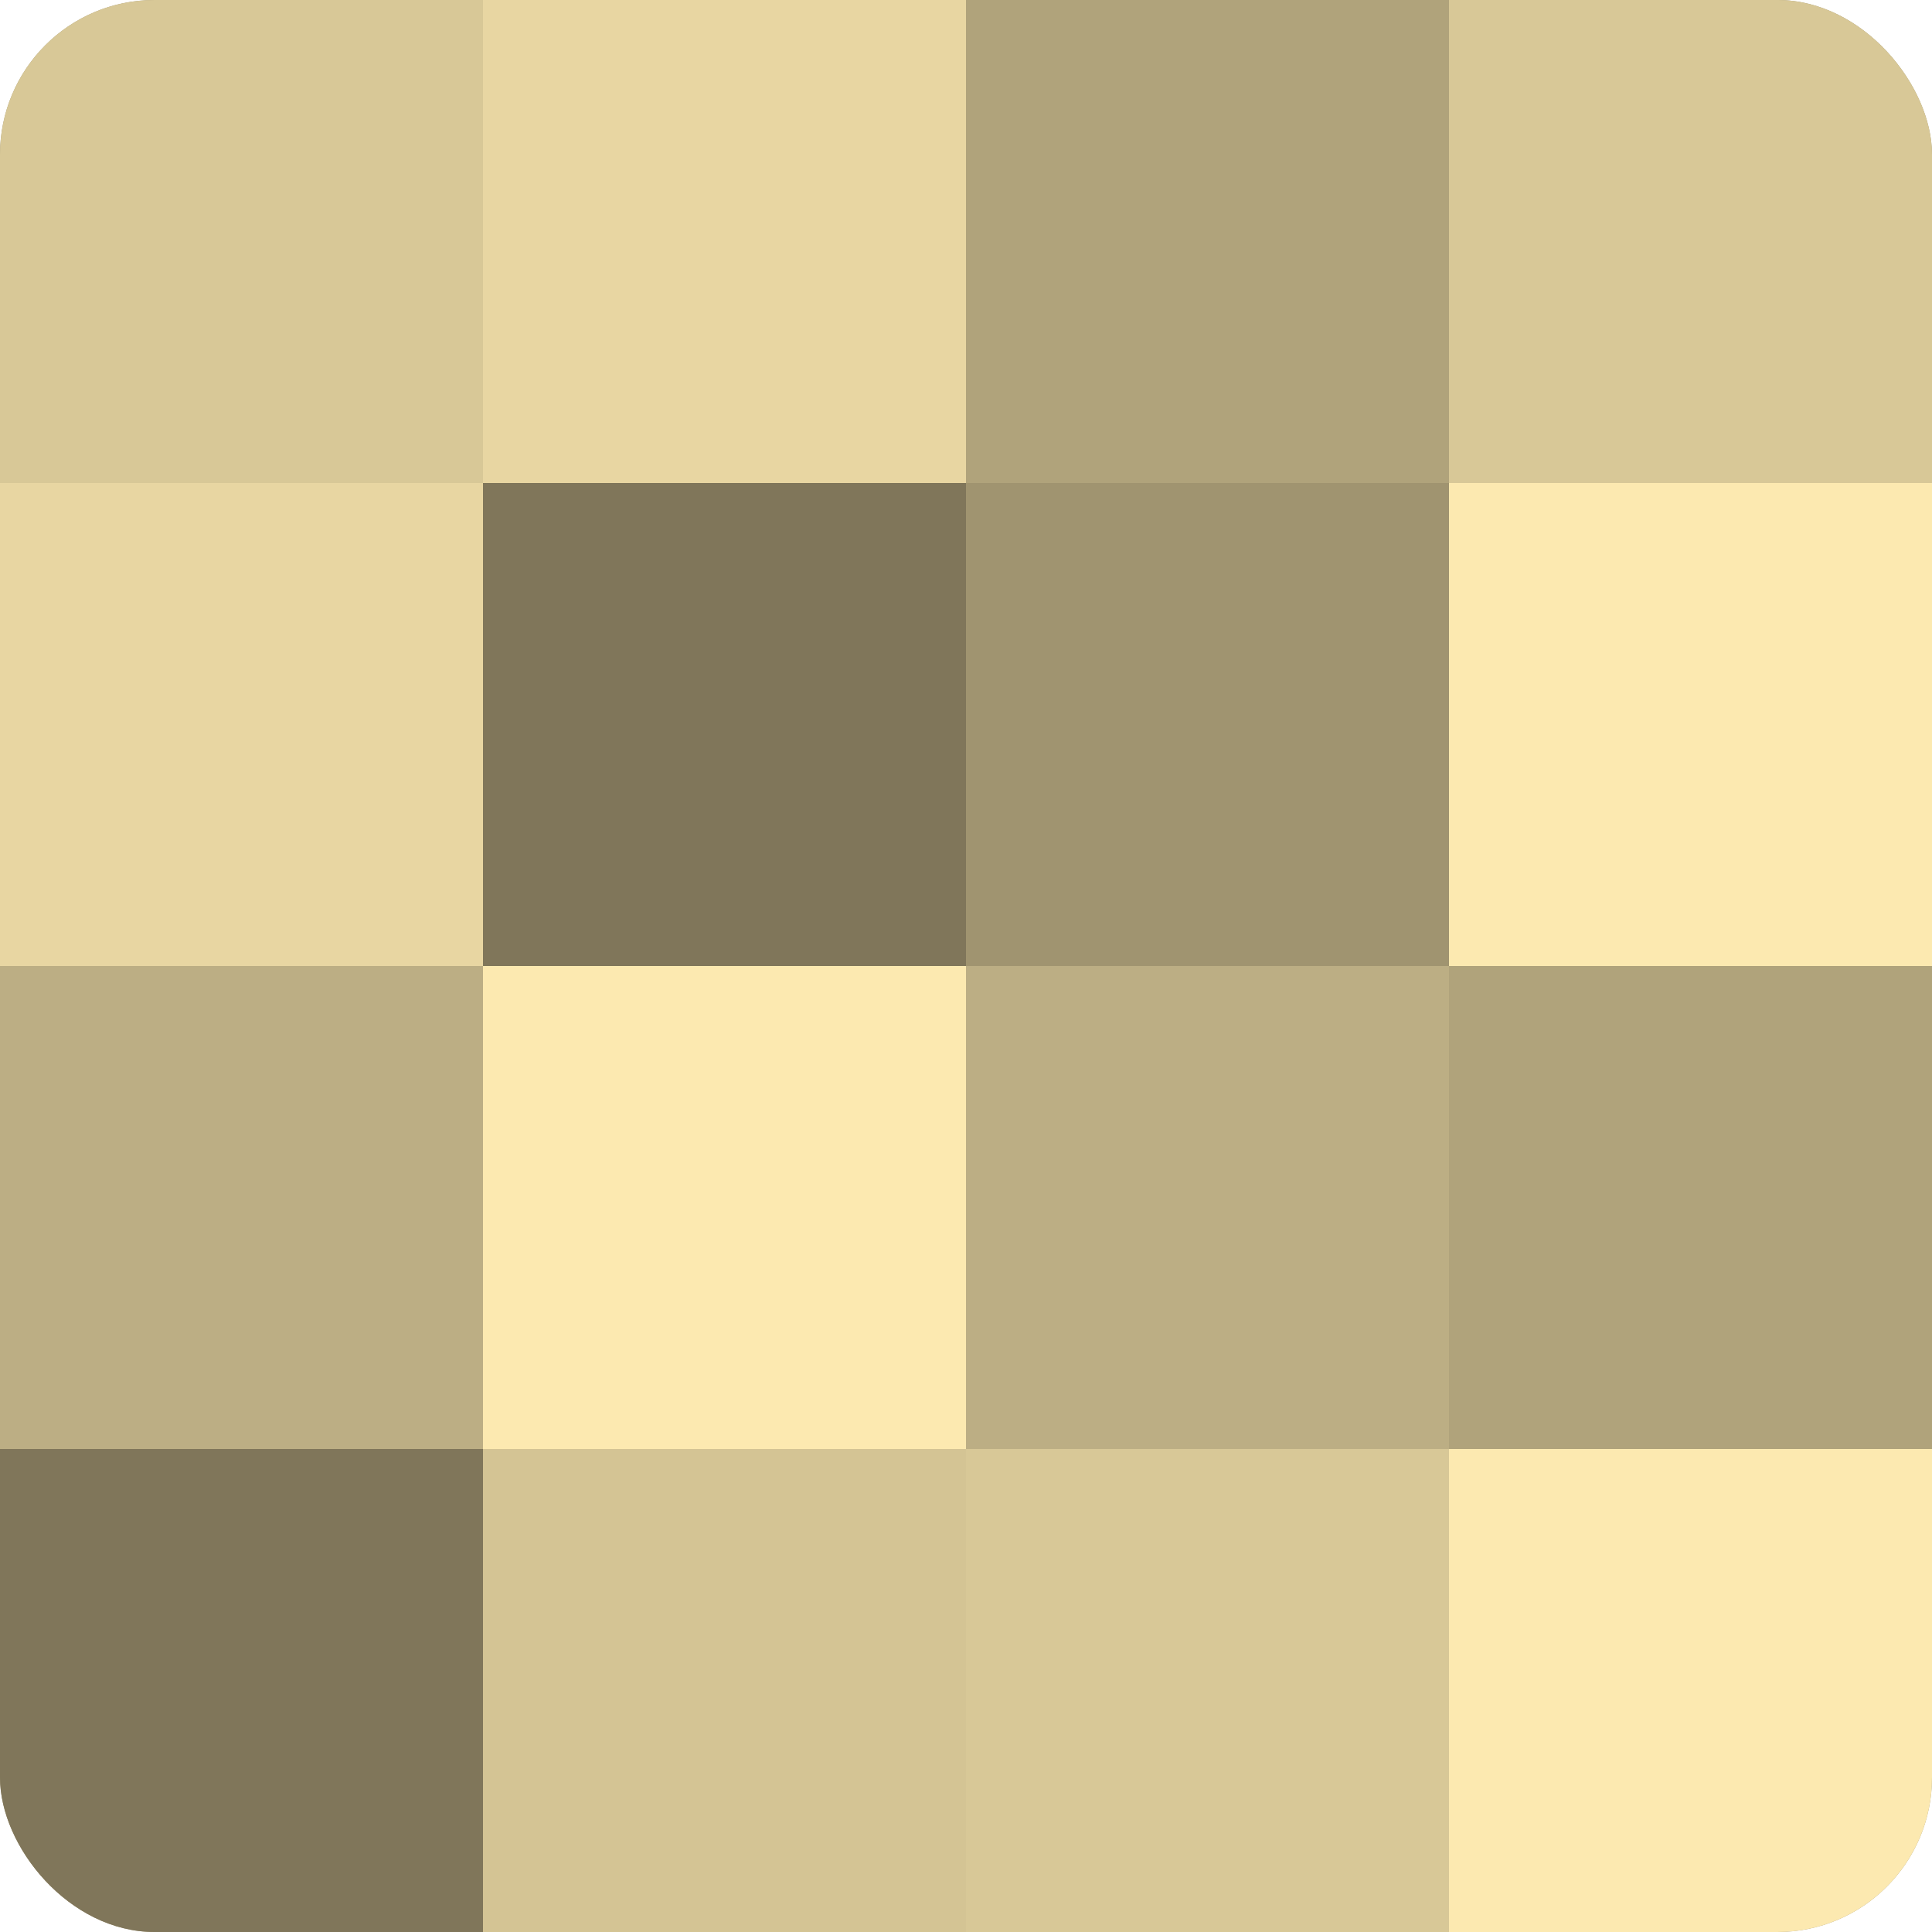
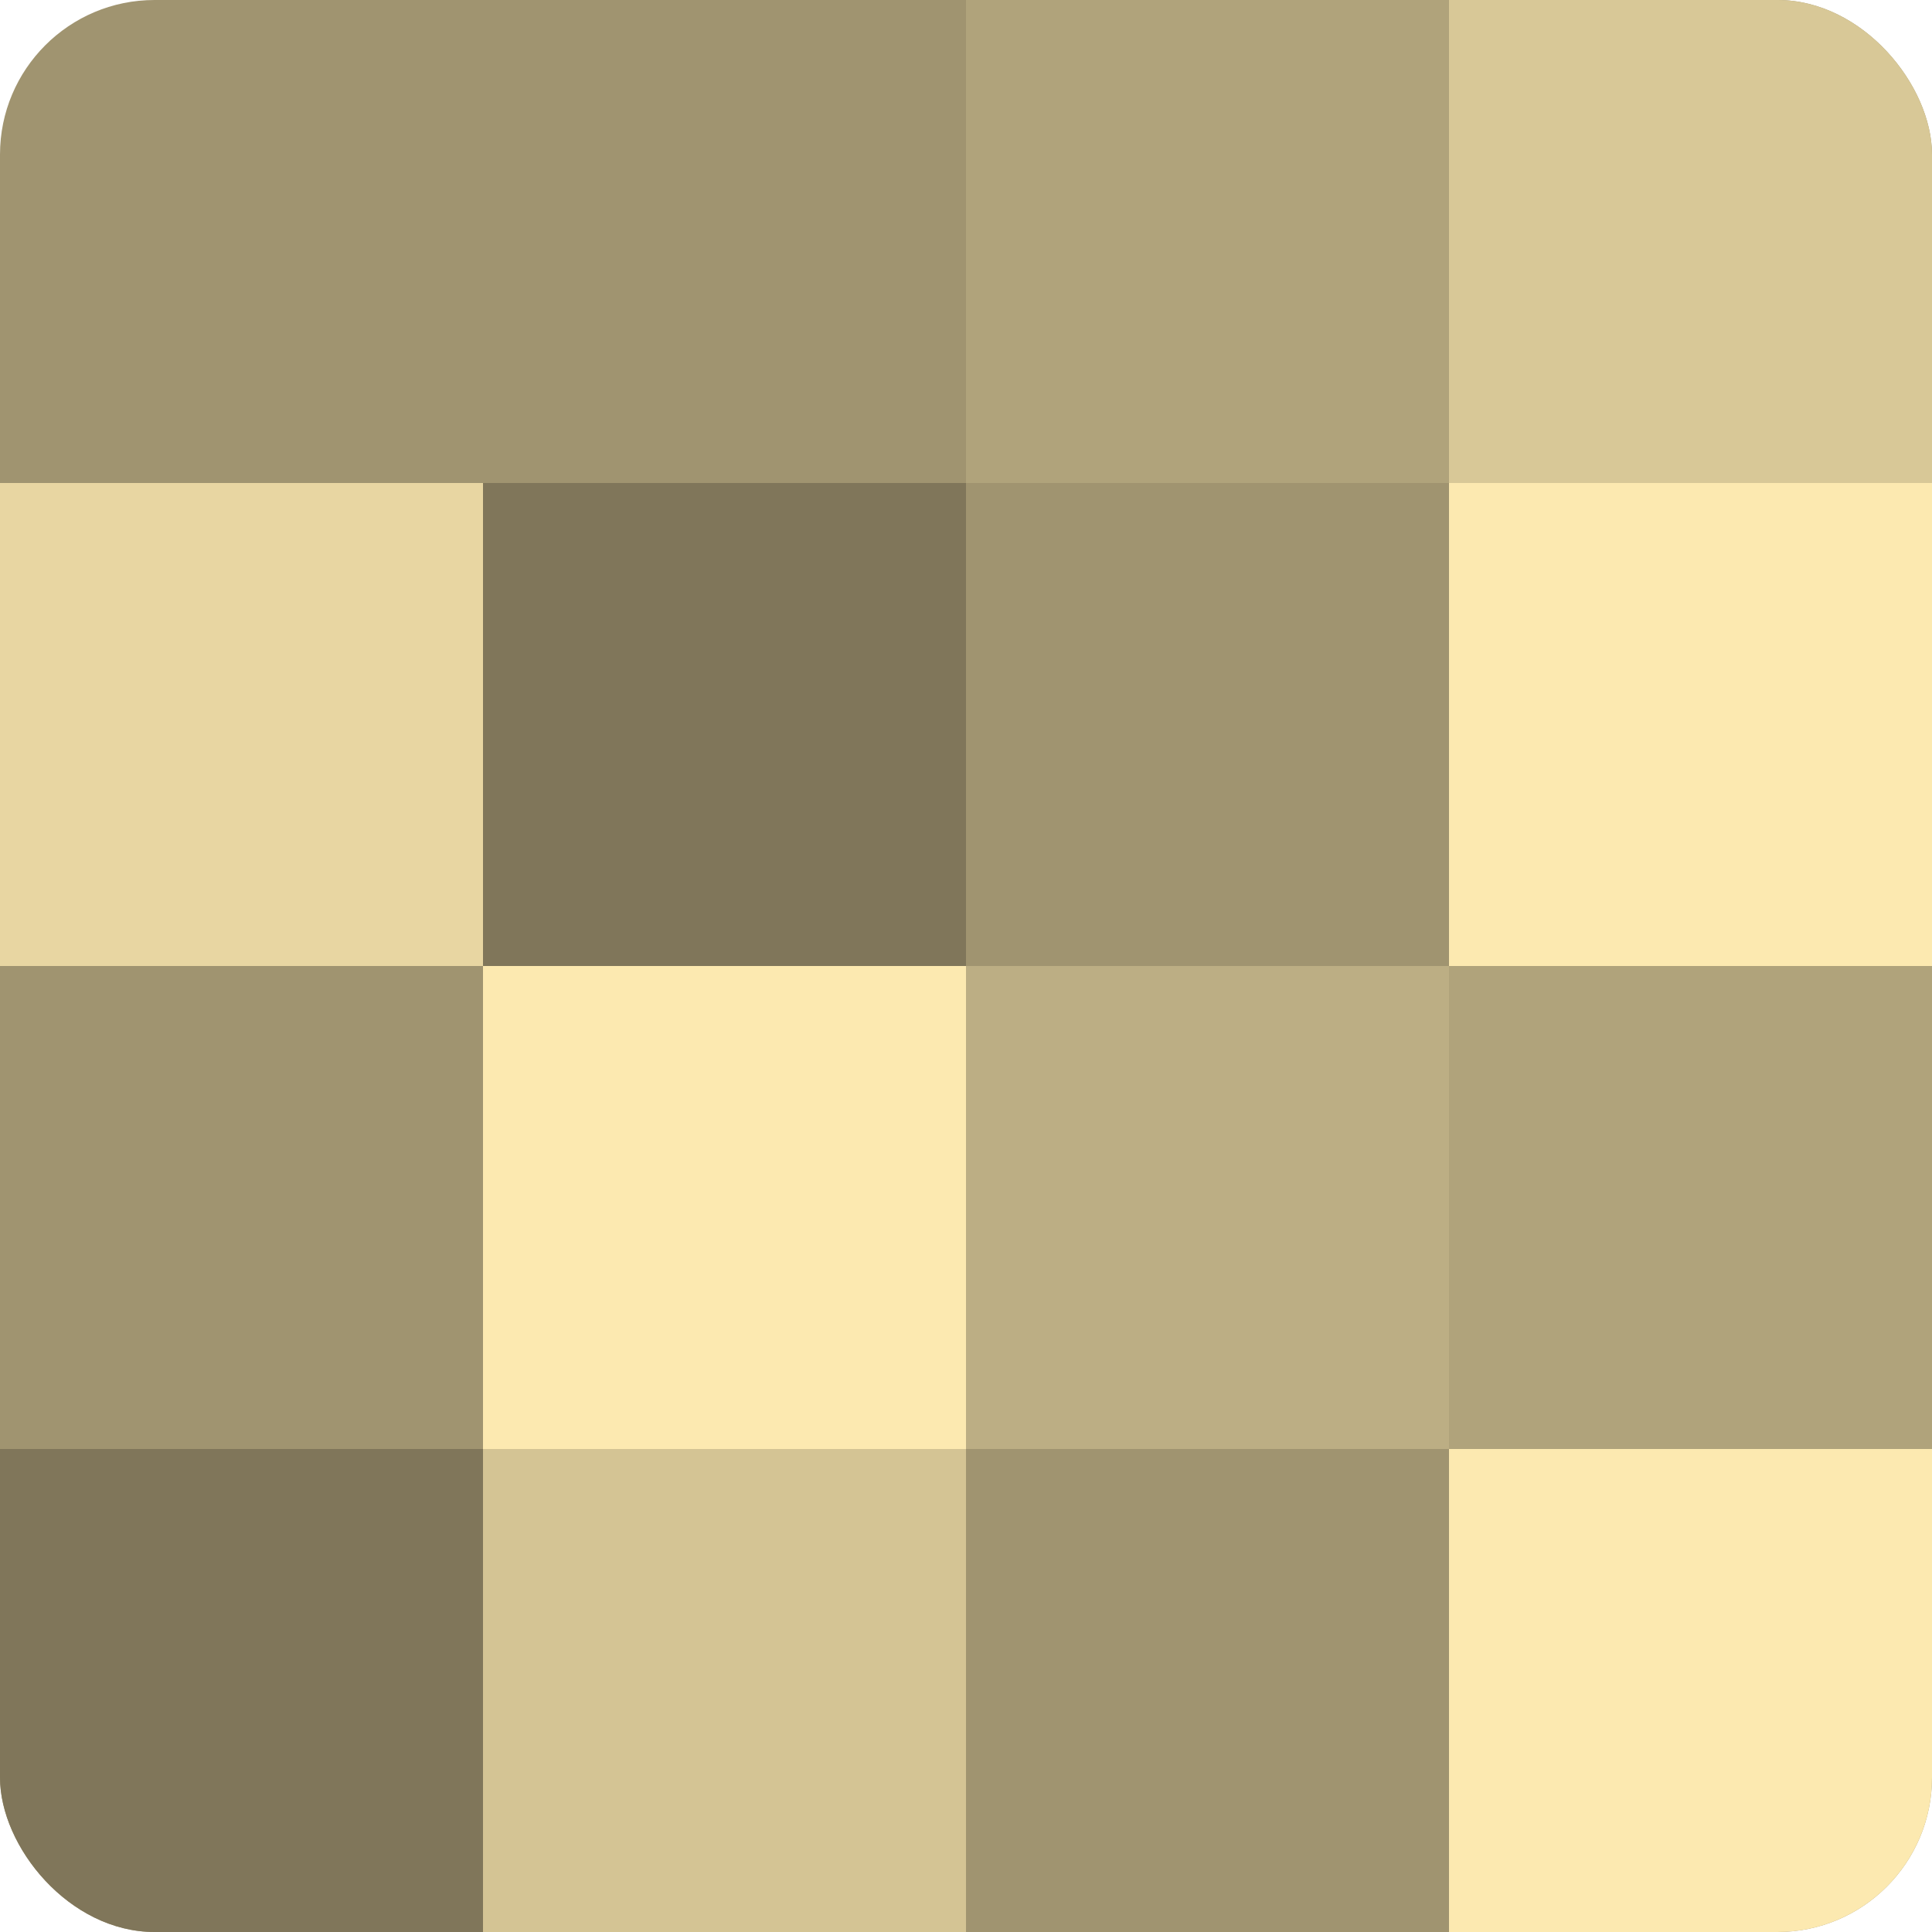
<svg xmlns="http://www.w3.org/2000/svg" width="60" height="60" viewBox="0 0 100 100" preserveAspectRatio="xMidYMid meet">
  <defs>
    <clipPath id="c" width="100" height="100">
      <rect width="100" height="100" rx="8" ry="8" />
    </clipPath>
  </defs>
  <g clip-path="url(#c)">
    <rect width="100" height="100" fill="#a09470" />
-     <rect width="25" height="25" fill="#d8c897" />
    <rect y="25" width="25" height="25" fill="#e8d6a2" />
-     <rect y="50" width="25" height="25" fill="#bcae84" />
    <rect y="75" width="25" height="25" fill="#80765a" />
-     <rect x="25" width="25" height="25" fill="#e8d6a2" />
    <rect x="25" y="25" width="25" height="25" fill="#80765a" />
    <rect x="25" y="50" width="25" height="25" fill="#fce9b0" />
    <rect x="25" y="75" width="25" height="25" fill="#d4c494" />
    <rect x="50" width="25" height="25" fill="#b0a37b" />
    <rect x="50" y="25" width="25" height="25" fill="#a09470" />
    <rect x="50" y="50" width="25" height="25" fill="#bcae84" />
-     <rect x="50" y="75" width="25" height="25" fill="#d8c897" />
    <rect x="75" width="25" height="25" fill="#d8c897" />
    <rect x="75" y="25" width="25" height="25" fill="#fce9b0" />
    <rect x="75" y="50" width="25" height="25" fill="#b0a37b" />
    <rect x="75" y="75" width="25" height="25" fill="#fce9b0" />
  </g>
</svg>